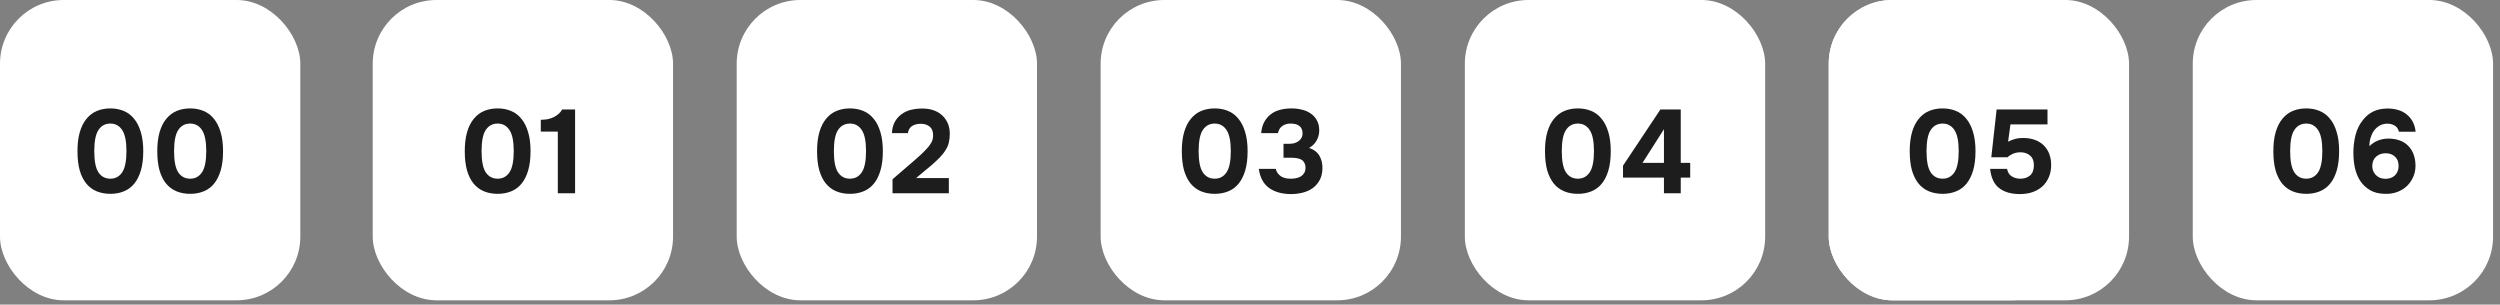
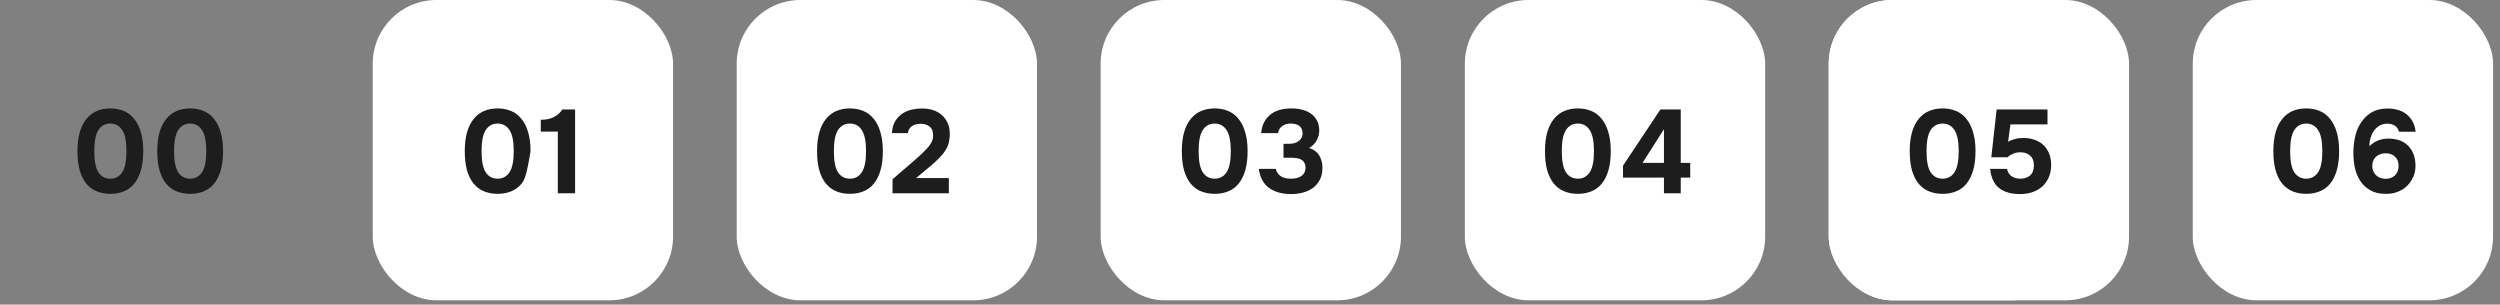
<svg xmlns="http://www.w3.org/2000/svg" width="238" height="29" viewBox="0 0 238 29" fill="none">
  <rect x="0" y="0" width="238" height="29" fill="#808080" stroke="none" />
  <rect x="35.484" width="28.59" height="28.59" rx="6.065" fill="white" />
-   <path d="M47.377 10.321C47.835 10.321 48.255 10.4 48.638 10.557C49.029 10.715 49.359 10.963 49.629 11.301C49.907 11.631 50.121 12.052 50.271 12.562C50.429 13.073 50.508 13.681 50.508 14.387C50.508 15.1 50.433 15.712 50.283 16.223C50.133 16.733 49.922 17.154 49.652 17.484C49.382 17.815 49.051 18.059 48.661 18.216C48.278 18.374 47.85 18.453 47.377 18.453C46.904 18.453 46.472 18.374 46.081 18.216C45.699 18.059 45.368 17.815 45.09 17.484C44.82 17.154 44.61 16.733 44.46 16.223C44.317 15.712 44.246 15.1 44.246 14.387C44.246 13.681 44.321 13.073 44.471 12.562C44.621 12.052 44.835 11.631 45.113 11.301C45.391 10.963 45.721 10.715 46.104 10.557C46.487 10.4 46.911 10.321 47.377 10.321ZM47.377 17.011C47.857 17.011 48.233 16.808 48.503 16.403C48.773 15.998 48.908 15.325 48.908 14.387C48.908 13.456 48.773 12.787 48.503 12.382C48.233 11.969 47.857 11.763 47.377 11.763C46.889 11.763 46.51 11.969 46.239 12.382C45.976 12.787 45.845 13.456 45.845 14.387C45.845 15.325 45.976 15.998 46.239 16.403C46.51 16.808 46.889 17.011 47.377 17.011ZM54.749 18.396H53.104V12.528H51.483V11.402C51.723 11.402 51.944 11.383 52.147 11.346C52.357 11.301 52.553 11.233 52.733 11.143C52.89 11.061 53.041 10.959 53.183 10.839C53.326 10.711 53.438 10.572 53.521 10.422H54.749V18.396Z" fill="#1D1D1D" />
-   <rect width="28.59" height="28.59" rx="6.065" fill="white" />
+   <path d="M47.377 10.321C47.835 10.321 48.255 10.4 48.638 10.557C49.029 10.715 49.359 10.963 49.629 11.301C49.907 11.631 50.121 12.052 50.271 12.562C50.429 13.073 50.508 13.681 50.508 14.387C50.133 16.733 49.922 17.154 49.652 17.484C49.382 17.815 49.051 18.059 48.661 18.216C48.278 18.374 47.85 18.453 47.377 18.453C46.904 18.453 46.472 18.374 46.081 18.216C45.699 18.059 45.368 17.815 45.09 17.484C44.82 17.154 44.61 16.733 44.46 16.223C44.317 15.712 44.246 15.1 44.246 14.387C44.246 13.681 44.321 13.073 44.471 12.562C44.621 12.052 44.835 11.631 45.113 11.301C45.391 10.963 45.721 10.715 46.104 10.557C46.487 10.4 46.911 10.321 47.377 10.321ZM47.377 17.011C47.857 17.011 48.233 16.808 48.503 16.403C48.773 15.998 48.908 15.325 48.908 14.387C48.908 13.456 48.773 12.787 48.503 12.382C48.233 11.969 47.857 11.763 47.377 11.763C46.889 11.763 46.51 11.969 46.239 12.382C45.976 12.787 45.845 13.456 45.845 14.387C45.845 15.325 45.976 15.998 46.239 16.403C46.51 16.808 46.889 17.011 47.377 17.011ZM54.749 18.396H53.104V12.528H51.483V11.402C51.723 11.402 51.944 11.383 52.147 11.346C52.357 11.301 52.553 11.233 52.733 11.143C52.89 11.061 53.041 10.959 53.183 10.839C53.326 10.711 53.438 10.572 53.521 10.422H54.749V18.396Z" fill="#1D1D1D" />
  <path d="M10.507 10.321C10.965 10.321 11.385 10.4 11.768 10.557C12.158 10.715 12.489 10.963 12.759 11.301C13.037 11.631 13.251 12.052 13.401 12.562C13.559 13.073 13.638 13.681 13.638 14.387C13.638 15.1 13.563 15.712 13.412 16.223C13.262 16.733 13.052 17.154 12.782 17.484C12.511 17.815 12.181 18.059 11.79 18.216C11.408 18.374 10.98 18.453 10.507 18.453C10.034 18.453 9.602 18.374 9.211 18.216C8.828 18.059 8.498 17.815 8.22 17.484C7.95 17.154 7.74 16.733 7.589 16.223C7.447 15.712 7.375 15.1 7.375 14.387C7.375 13.681 7.451 13.073 7.601 12.562C7.751 12.052 7.965 11.631 8.243 11.301C8.521 10.963 8.851 10.715 9.234 10.557C9.617 10.4 10.041 10.321 10.507 10.321ZM10.507 17.011C10.987 17.011 11.363 16.808 11.633 16.403C11.903 15.998 12.038 15.325 12.038 14.387C12.038 13.456 11.903 12.787 11.633 12.382C11.363 11.969 10.987 11.763 10.507 11.763C10.018 11.763 9.639 11.969 9.369 12.382C9.106 12.787 8.975 13.456 8.975 14.387C8.975 15.325 9.106 15.998 9.369 16.403C9.639 16.808 10.018 17.011 10.507 17.011ZM18.104 10.321C18.562 10.321 18.982 10.4 19.365 10.557C19.756 10.715 20.086 10.963 20.356 11.301C20.634 11.631 20.848 12.052 20.998 12.562C21.156 13.073 21.235 13.681 21.235 14.387C21.235 15.1 21.16 15.712 21.01 16.223C20.859 16.733 20.649 17.154 20.379 17.484C20.109 17.815 19.778 18.059 19.388 18.216C19.005 18.374 18.577 18.453 18.104 18.453C17.631 18.453 17.199 18.374 16.808 18.216C16.426 18.059 16.095 17.815 15.817 17.484C15.547 17.154 15.337 16.733 15.187 16.223C15.044 15.712 14.973 15.1 14.973 14.387C14.973 13.681 15.048 13.073 15.198 12.562C15.348 12.052 15.562 11.631 15.84 11.301C16.118 10.963 16.448 10.715 16.831 10.557C17.214 10.4 17.638 10.321 18.104 10.321ZM18.104 17.011C18.584 17.011 18.96 16.808 19.23 16.403C19.5 15.998 19.636 15.325 19.636 14.387C19.636 13.456 19.5 12.787 19.23 12.382C18.96 11.969 18.584 11.763 18.104 11.763C17.616 11.763 17.236 11.969 16.966 12.382C16.703 12.787 16.572 13.456 16.572 14.387C16.572 15.325 16.703 15.998 16.966 16.403C17.236 16.808 17.616 17.011 18.104 17.011Z" fill="#1D1D1D" />
  <rect x="70.133" width="28.59" height="28.59" rx="6.065" fill="white" />
  <path d="M80.916 10.321C81.374 10.321 81.794 10.4 82.177 10.557C82.567 10.715 82.898 10.963 83.168 11.301C83.446 11.631 83.66 12.052 83.81 12.562C83.968 13.073 84.047 13.681 84.047 14.387C84.047 15.1 83.972 15.712 83.821 16.223C83.671 16.733 83.461 17.154 83.191 17.484C82.92 17.815 82.59 18.059 82.2 18.216C81.817 18.374 81.389 18.453 80.916 18.453C80.443 18.453 80.011 18.374 79.62 18.216C79.237 18.059 78.907 17.815 78.629 17.484C78.359 17.154 78.149 16.733 77.999 16.223C77.856 15.712 77.784 15.1 77.784 14.387C77.784 13.681 77.86 13.073 78.01 12.562C78.16 12.052 78.374 11.631 78.652 11.301C78.93 10.963 79.26 10.715 79.643 10.557C80.026 10.4 80.45 10.321 80.916 10.321ZM80.916 17.011C81.396 17.011 81.772 16.808 82.042 16.403C82.312 15.998 82.447 15.325 82.447 14.387C82.447 13.456 82.312 12.787 82.042 12.382C81.772 11.969 81.396 11.763 80.916 11.763C80.427 11.763 80.048 11.969 79.778 12.382C79.515 12.787 79.384 13.456 79.384 14.387C79.384 15.325 79.515 15.998 79.778 16.403C80.048 16.808 80.427 17.011 80.916 17.011ZM87.109 15.22C87.289 15.07 87.469 14.909 87.65 14.736C87.837 14.563 88.017 14.383 88.19 14.195C88.363 14.023 88.509 13.835 88.629 13.632C88.757 13.43 88.825 13.204 88.832 12.957C88.847 12.559 88.742 12.262 88.517 12.067C88.291 11.871 87.991 11.778 87.616 11.785C87.278 11.793 87.004 11.871 86.793 12.022C86.591 12.172 86.471 12.39 86.433 12.675H84.913C84.928 12.232 85.033 11.849 85.228 11.526C85.431 11.196 85.697 10.933 86.028 10.738C86.268 10.595 86.531 10.494 86.816 10.434C87.101 10.366 87.402 10.332 87.717 10.332C88.566 10.317 89.234 10.543 89.722 11.008C89.932 11.203 90.101 11.447 90.229 11.74C90.356 12.025 90.42 12.363 90.42 12.754C90.42 13.039 90.39 13.309 90.33 13.565C90.27 13.82 90.169 14.056 90.026 14.274C89.936 14.424 89.838 14.563 89.733 14.691C89.636 14.811 89.534 14.924 89.429 15.029C89.332 15.134 89.223 15.239 89.102 15.344C88.99 15.449 88.862 15.566 88.719 15.693C88.442 15.934 88.175 16.155 87.92 16.358C87.672 16.561 87.436 16.76 87.21 16.955H90.33V18.396H84.969V17.067L87.109 15.22Z" fill="#1D1D1D" />
  <rect x="104.781" width="28.59" height="28.59" rx="6.065" fill="white" />
  <path d="M115.641 10.321C116.099 10.321 116.519 10.4 116.902 10.557C117.292 10.715 117.623 10.963 117.893 11.301C118.171 11.631 118.385 12.052 118.535 12.562C118.693 13.073 118.772 13.681 118.772 14.387C118.772 15.1 118.697 15.712 118.546 16.223C118.396 16.733 118.186 17.154 117.916 17.484C117.645 17.815 117.315 18.059 116.925 18.216C116.542 18.374 116.114 18.453 115.641 18.453C115.168 18.453 114.736 18.374 114.345 18.216C113.962 18.059 113.632 17.815 113.354 17.484C113.084 17.154 112.874 16.733 112.723 16.223C112.581 15.712 112.509 15.1 112.509 14.387C112.509 13.681 112.585 13.073 112.735 12.562C112.885 12.052 113.099 11.631 113.377 11.301C113.655 10.963 113.985 10.715 114.368 10.557C114.751 10.4 115.175 10.321 115.641 10.321ZM115.641 17.011C116.121 17.011 116.497 16.808 116.767 16.403C117.037 15.998 117.172 15.325 117.172 14.387C117.172 13.456 117.037 12.787 116.767 12.382C116.497 11.969 116.121 11.763 115.641 11.763C115.153 11.763 114.773 11.969 114.503 12.382C114.24 12.787 114.109 13.456 114.109 14.387C114.109 15.325 114.24 15.998 114.503 16.403C114.773 16.808 115.153 17.011 115.641 17.011ZM120.062 12.675C120.099 12.269 120.193 11.924 120.343 11.639C120.493 11.353 120.692 11.109 120.94 10.907C121.195 10.704 121.488 10.557 121.819 10.467C122.157 10.37 122.536 10.321 122.956 10.321C123.294 10.321 123.613 10.358 123.914 10.434C124.221 10.501 124.499 10.617 124.747 10.783C125.002 10.948 125.205 11.166 125.355 11.436C125.513 11.706 125.592 12.037 125.592 12.427C125.592 12.758 125.509 13.073 125.344 13.373C125.179 13.674 124.938 13.91 124.623 14.083C125.081 14.233 125.412 14.485 125.614 14.837C125.817 15.19 125.911 15.603 125.896 16.076C125.881 16.512 125.787 16.88 125.614 17.18C125.442 17.48 125.22 17.728 124.95 17.923C124.679 18.111 124.368 18.25 124.015 18.34C123.662 18.43 123.294 18.475 122.911 18.475C122.063 18.475 121.368 18.284 120.828 17.901C120.287 17.518 119.957 16.91 119.836 16.076H121.447C121.5 16.264 121.575 16.418 121.672 16.538C121.777 16.658 121.894 16.756 122.021 16.831C122.157 16.898 122.299 16.947 122.449 16.977C122.6 17 122.753 17.011 122.911 17.011C123.091 17.011 123.264 16.992 123.429 16.955C123.594 16.917 123.741 16.857 123.869 16.775C123.996 16.692 124.098 16.583 124.173 16.448C124.248 16.305 124.285 16.133 124.285 15.93C124.285 15.78 124.251 15.641 124.184 15.513C124.124 15.386 124.041 15.292 123.936 15.232C123.801 15.142 123.651 15.085 123.486 15.063C123.328 15.033 123.163 15.018 122.99 15.018H122.19V13.689H122.731C122.926 13.689 123.103 13.666 123.26 13.621C123.418 13.568 123.561 13.49 123.688 13.384C123.778 13.302 123.853 13.208 123.914 13.103C123.974 12.99 124.004 12.859 124.004 12.709C124.004 12.528 123.974 12.378 123.914 12.258C123.853 12.13 123.771 12.033 123.666 11.965C123.561 11.89 123.437 11.838 123.294 11.808C123.151 11.778 123.001 11.763 122.844 11.763C122.558 11.763 122.307 11.838 122.089 11.988C121.871 12.13 121.729 12.36 121.661 12.675H120.062Z" fill="#1D1D1D" />
  <rect x="139.453" width="28.59" height="28.59" rx="6.065" fill="white" />
  <path d="M150.213 10.321C150.671 10.321 151.092 10.4 151.475 10.557C151.865 10.715 152.196 10.963 152.466 11.301C152.744 11.631 152.958 12.052 153.108 12.562C153.266 13.073 153.345 13.681 153.345 14.387C153.345 15.1 153.269 15.712 153.119 16.223C152.969 16.733 152.759 17.154 152.489 17.484C152.218 17.815 151.888 18.059 151.497 18.216C151.115 18.374 150.687 18.453 150.213 18.453C149.74 18.453 149.309 18.374 148.918 18.216C148.535 18.059 148.205 17.815 147.927 17.484C147.657 17.154 147.447 16.733 147.296 16.223C147.154 15.712 147.082 15.1 147.082 14.387C147.082 13.681 147.157 13.073 147.308 12.562C147.458 12.052 147.672 11.631 147.95 11.301C148.227 10.963 148.558 10.715 148.941 10.557C149.324 10.4 149.748 10.321 150.213 10.321ZM150.213 17.011C150.694 17.011 151.069 16.808 151.34 16.403C151.61 15.998 151.745 15.325 151.745 14.387C151.745 13.456 151.61 12.787 151.34 12.382C151.069 11.969 150.694 11.763 150.213 11.763C149.725 11.763 149.346 11.969 149.076 12.382C148.813 12.787 148.682 13.456 148.682 14.387C148.682 15.325 148.813 15.998 149.076 16.403C149.346 16.808 149.725 17.011 150.213 17.011ZM160.007 15.502H160.908V16.91H160.007V18.396H158.408V16.91H154.511V15.772L158.07 10.422H160.007V15.502ZM156.369 15.502H158.408V12.303L156.369 15.502Z" fill="#1D1D1D" />
  <rect x="174.094" width="28.59" height="28.59" rx="6.065" fill="white" />
  <rect x="174.094" width="23.392" height="28.59" rx="6.065" fill="white" />
  <path d="M184.937 10.321C185.395 10.321 185.815 10.4 186.198 10.557C186.588 10.715 186.919 10.963 187.189 11.301C187.467 11.631 187.681 12.052 187.831 12.562C187.989 13.073 188.068 13.681 188.068 14.387C188.068 15.1 187.993 15.712 187.842 16.223C187.692 16.733 187.482 17.154 187.212 17.484C186.941 17.815 186.611 18.059 186.221 18.216C185.838 18.374 185.41 18.453 184.937 18.453C184.464 18.453 184.032 18.374 183.641 18.216C183.258 18.059 182.928 17.815 182.65 17.484C182.38 17.154 182.17 16.733 182.019 16.223C181.877 15.712 181.805 15.1 181.805 14.387C181.805 13.681 181.881 13.073 182.031 12.562C182.181 12.052 182.395 11.631 182.673 11.301C182.951 10.963 183.281 10.715 183.664 10.557C184.047 10.4 184.471 10.321 184.937 10.321ZM184.937 17.011C185.417 17.011 185.793 16.808 186.063 16.403C186.333 15.998 186.468 15.325 186.468 14.387C186.468 13.456 186.333 12.787 186.063 12.382C185.793 11.969 185.417 11.763 184.937 11.763C184.449 11.763 184.069 11.969 183.799 12.382C183.536 12.787 183.405 13.456 183.405 14.387C183.405 15.325 183.536 15.998 183.799 16.403C184.069 16.808 184.449 17.011 184.937 17.011ZM189.572 14.973L190.078 10.422H194.922V11.841H191.396L191.171 13.486C191.426 13.358 191.667 13.268 191.892 13.216C192.125 13.155 192.391 13.129 192.691 13.137C193.082 13.144 193.435 13.208 193.75 13.328C194.073 13.448 194.347 13.621 194.572 13.846C194.798 14.072 194.97 14.342 195.09 14.657C195.211 14.965 195.271 15.314 195.271 15.705C195.271 16.14 195.196 16.531 195.045 16.876C194.895 17.221 194.689 17.514 194.426 17.755C194.148 17.995 193.833 18.175 193.48 18.295C193.134 18.415 192.737 18.475 192.286 18.475C191.468 18.475 190.814 18.288 190.326 17.912C189.838 17.537 189.549 16.925 189.459 16.076H191.07C191.137 16.399 191.28 16.632 191.498 16.775C191.723 16.917 191.974 16.996 192.252 17.011C192.65 17.026 192.977 16.932 193.232 16.73C193.487 16.527 193.619 16.208 193.626 15.772C193.634 15.344 193.51 15.021 193.255 14.804C192.999 14.586 192.676 14.485 192.286 14.499C192.053 14.507 191.835 14.552 191.633 14.635C191.438 14.717 191.265 14.83 191.115 14.973H189.572Z" fill="#1D1D1D" />
  <rect x="208.75" width="28.59" height="28.59" rx="6.065" fill="white" />
  <path d="M219.554 10.321C220.012 10.321 220.433 10.4 220.816 10.557C221.206 10.715 221.537 10.963 221.807 11.301C222.085 11.631 222.299 12.052 222.449 12.562C222.607 13.073 222.685 13.681 222.685 14.387C222.685 15.1 222.61 15.712 222.46 16.223C222.31 16.733 222.1 17.154 221.829 17.484C221.559 17.815 221.229 18.059 220.838 18.216C220.455 18.374 220.027 18.453 219.554 18.453C219.081 18.453 218.65 18.374 218.259 18.216C217.876 18.059 217.546 17.815 217.268 17.484C216.998 17.154 216.787 16.733 216.637 16.223C216.495 15.712 216.423 15.1 216.423 14.387C216.423 13.681 216.498 13.073 216.649 12.562C216.799 12.052 217.013 11.631 217.29 11.301C217.568 10.963 217.899 10.715 218.282 10.557C218.665 10.4 219.089 10.321 219.554 10.321ZM219.554 17.011C220.035 17.011 220.41 16.808 220.681 16.403C220.951 15.998 221.086 15.325 221.086 14.387C221.086 13.456 220.951 12.787 220.681 12.382C220.41 11.969 220.035 11.763 219.554 11.763C219.066 11.763 218.687 11.969 218.417 12.382C218.154 12.787 218.023 13.456 218.023 14.387C218.023 15.325 218.154 15.998 218.417 16.403C218.687 16.808 219.066 17.011 219.554 17.011ZM228.379 12.54C228.312 12.262 228.169 12.063 227.951 11.943C227.733 11.823 227.493 11.766 227.23 11.774C226.96 11.781 226.72 11.849 226.51 11.977C226.299 12.104 226.123 12.269 225.98 12.472C225.845 12.675 225.74 12.904 225.665 13.159C225.597 13.407 225.567 13.659 225.575 13.914C225.815 13.674 226.089 13.493 226.397 13.373C226.712 13.253 227.039 13.193 227.377 13.193C228.195 13.2 228.826 13.433 229.269 13.891C229.719 14.349 229.949 14.98 229.956 15.784C229.956 16.189 229.873 16.564 229.708 16.91C229.543 17.255 229.333 17.541 229.078 17.766C228.815 17.998 228.511 18.175 228.165 18.295C227.82 18.415 227.444 18.468 227.039 18.453C226.483 18.445 226.014 18.329 225.631 18.104C225.248 17.878 224.937 17.586 224.696 17.225C224.463 16.865 224.295 16.456 224.189 15.998C224.092 15.54 224.043 15.07 224.043 14.59C224.035 14.011 224.103 13.433 224.246 12.855C224.396 12.277 224.644 11.785 224.989 11.38C225.237 11.064 225.545 10.813 225.913 10.625C226.288 10.437 226.727 10.34 227.23 10.332C227.613 10.325 227.966 10.37 228.289 10.467C228.612 10.557 228.894 10.704 229.134 10.907C229.359 11.087 229.543 11.312 229.686 11.582C229.836 11.853 229.93 12.172 229.967 12.54H228.379ZM227.05 17.022C227.23 17.03 227.399 17.007 227.557 16.955C227.715 16.902 227.85 16.827 227.962 16.73C228.075 16.624 228.165 16.501 228.233 16.358C228.3 16.208 228.338 16.046 228.345 15.874C228.36 15.468 228.252 15.153 228.019 14.928C227.786 14.695 227.474 14.582 227.084 14.59C226.746 14.597 226.461 14.698 226.228 14.894C226.003 15.081 225.875 15.344 225.845 15.682C225.83 15.855 225.845 16.02 225.89 16.178C225.943 16.335 226.021 16.478 226.127 16.606C226.232 16.726 226.359 16.823 226.51 16.898C226.667 16.974 226.847 17.015 227.05 17.022Z" fill="#1D1D1D" />
</svg>